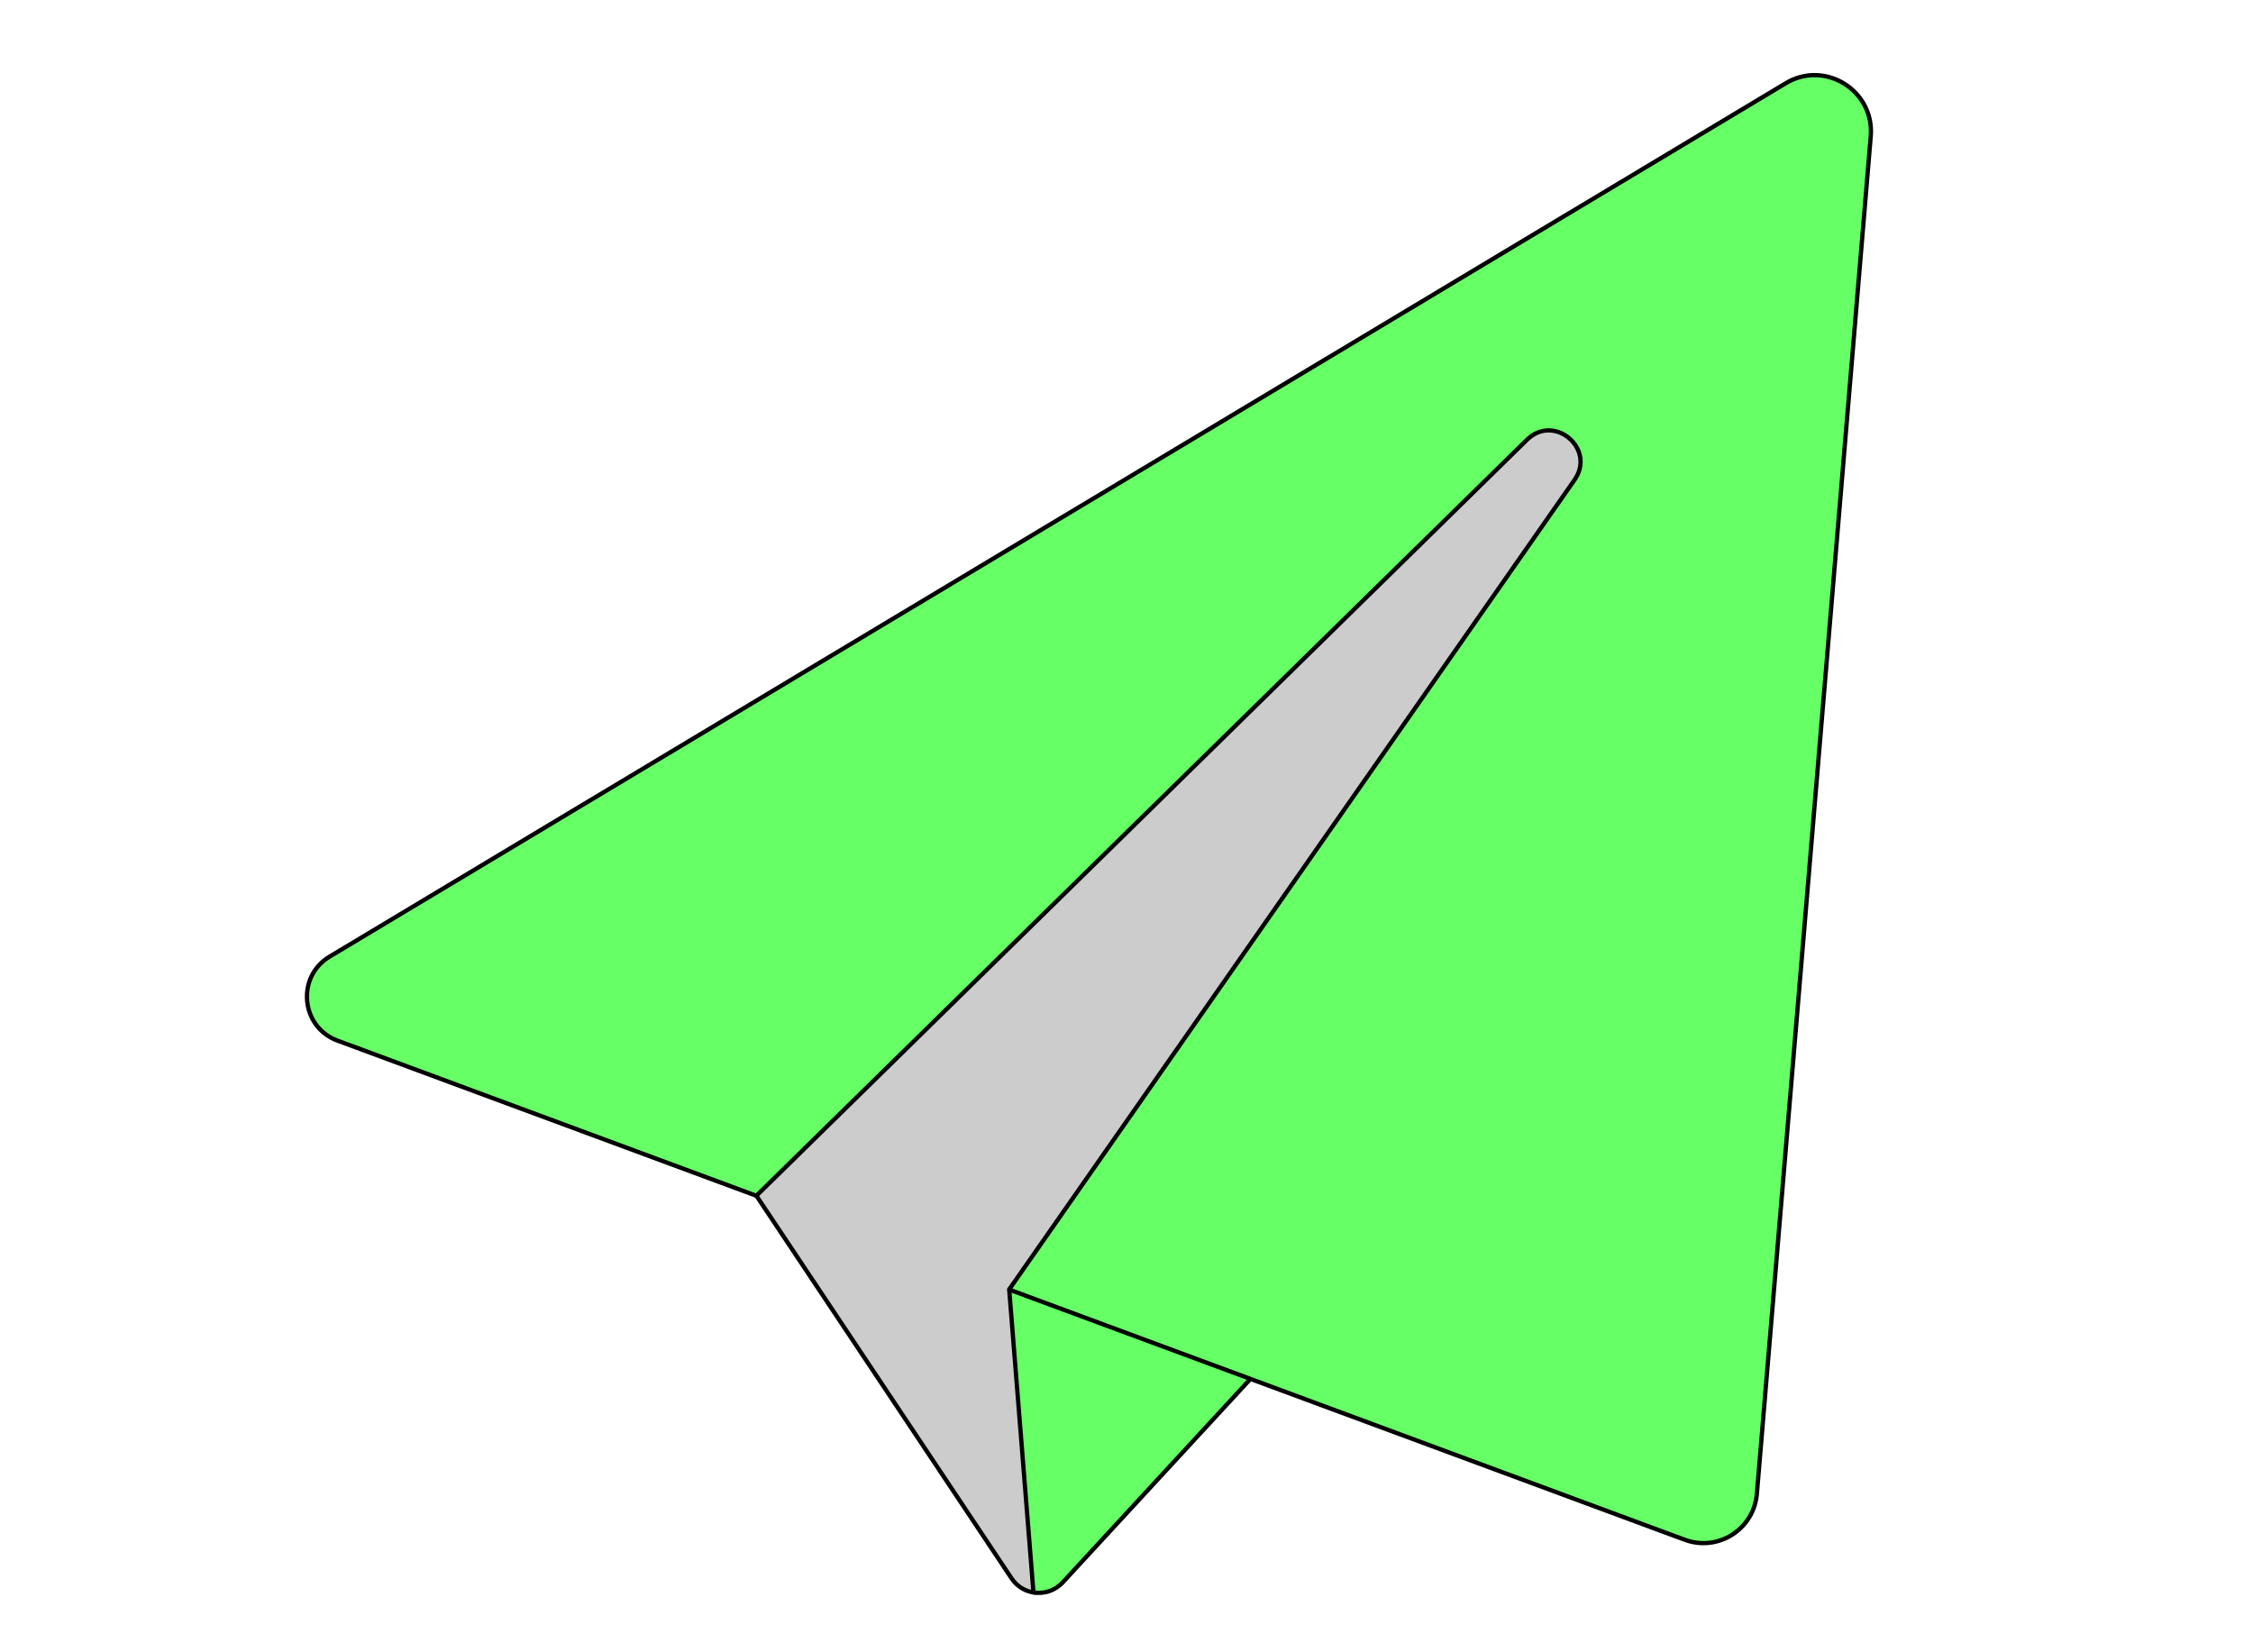
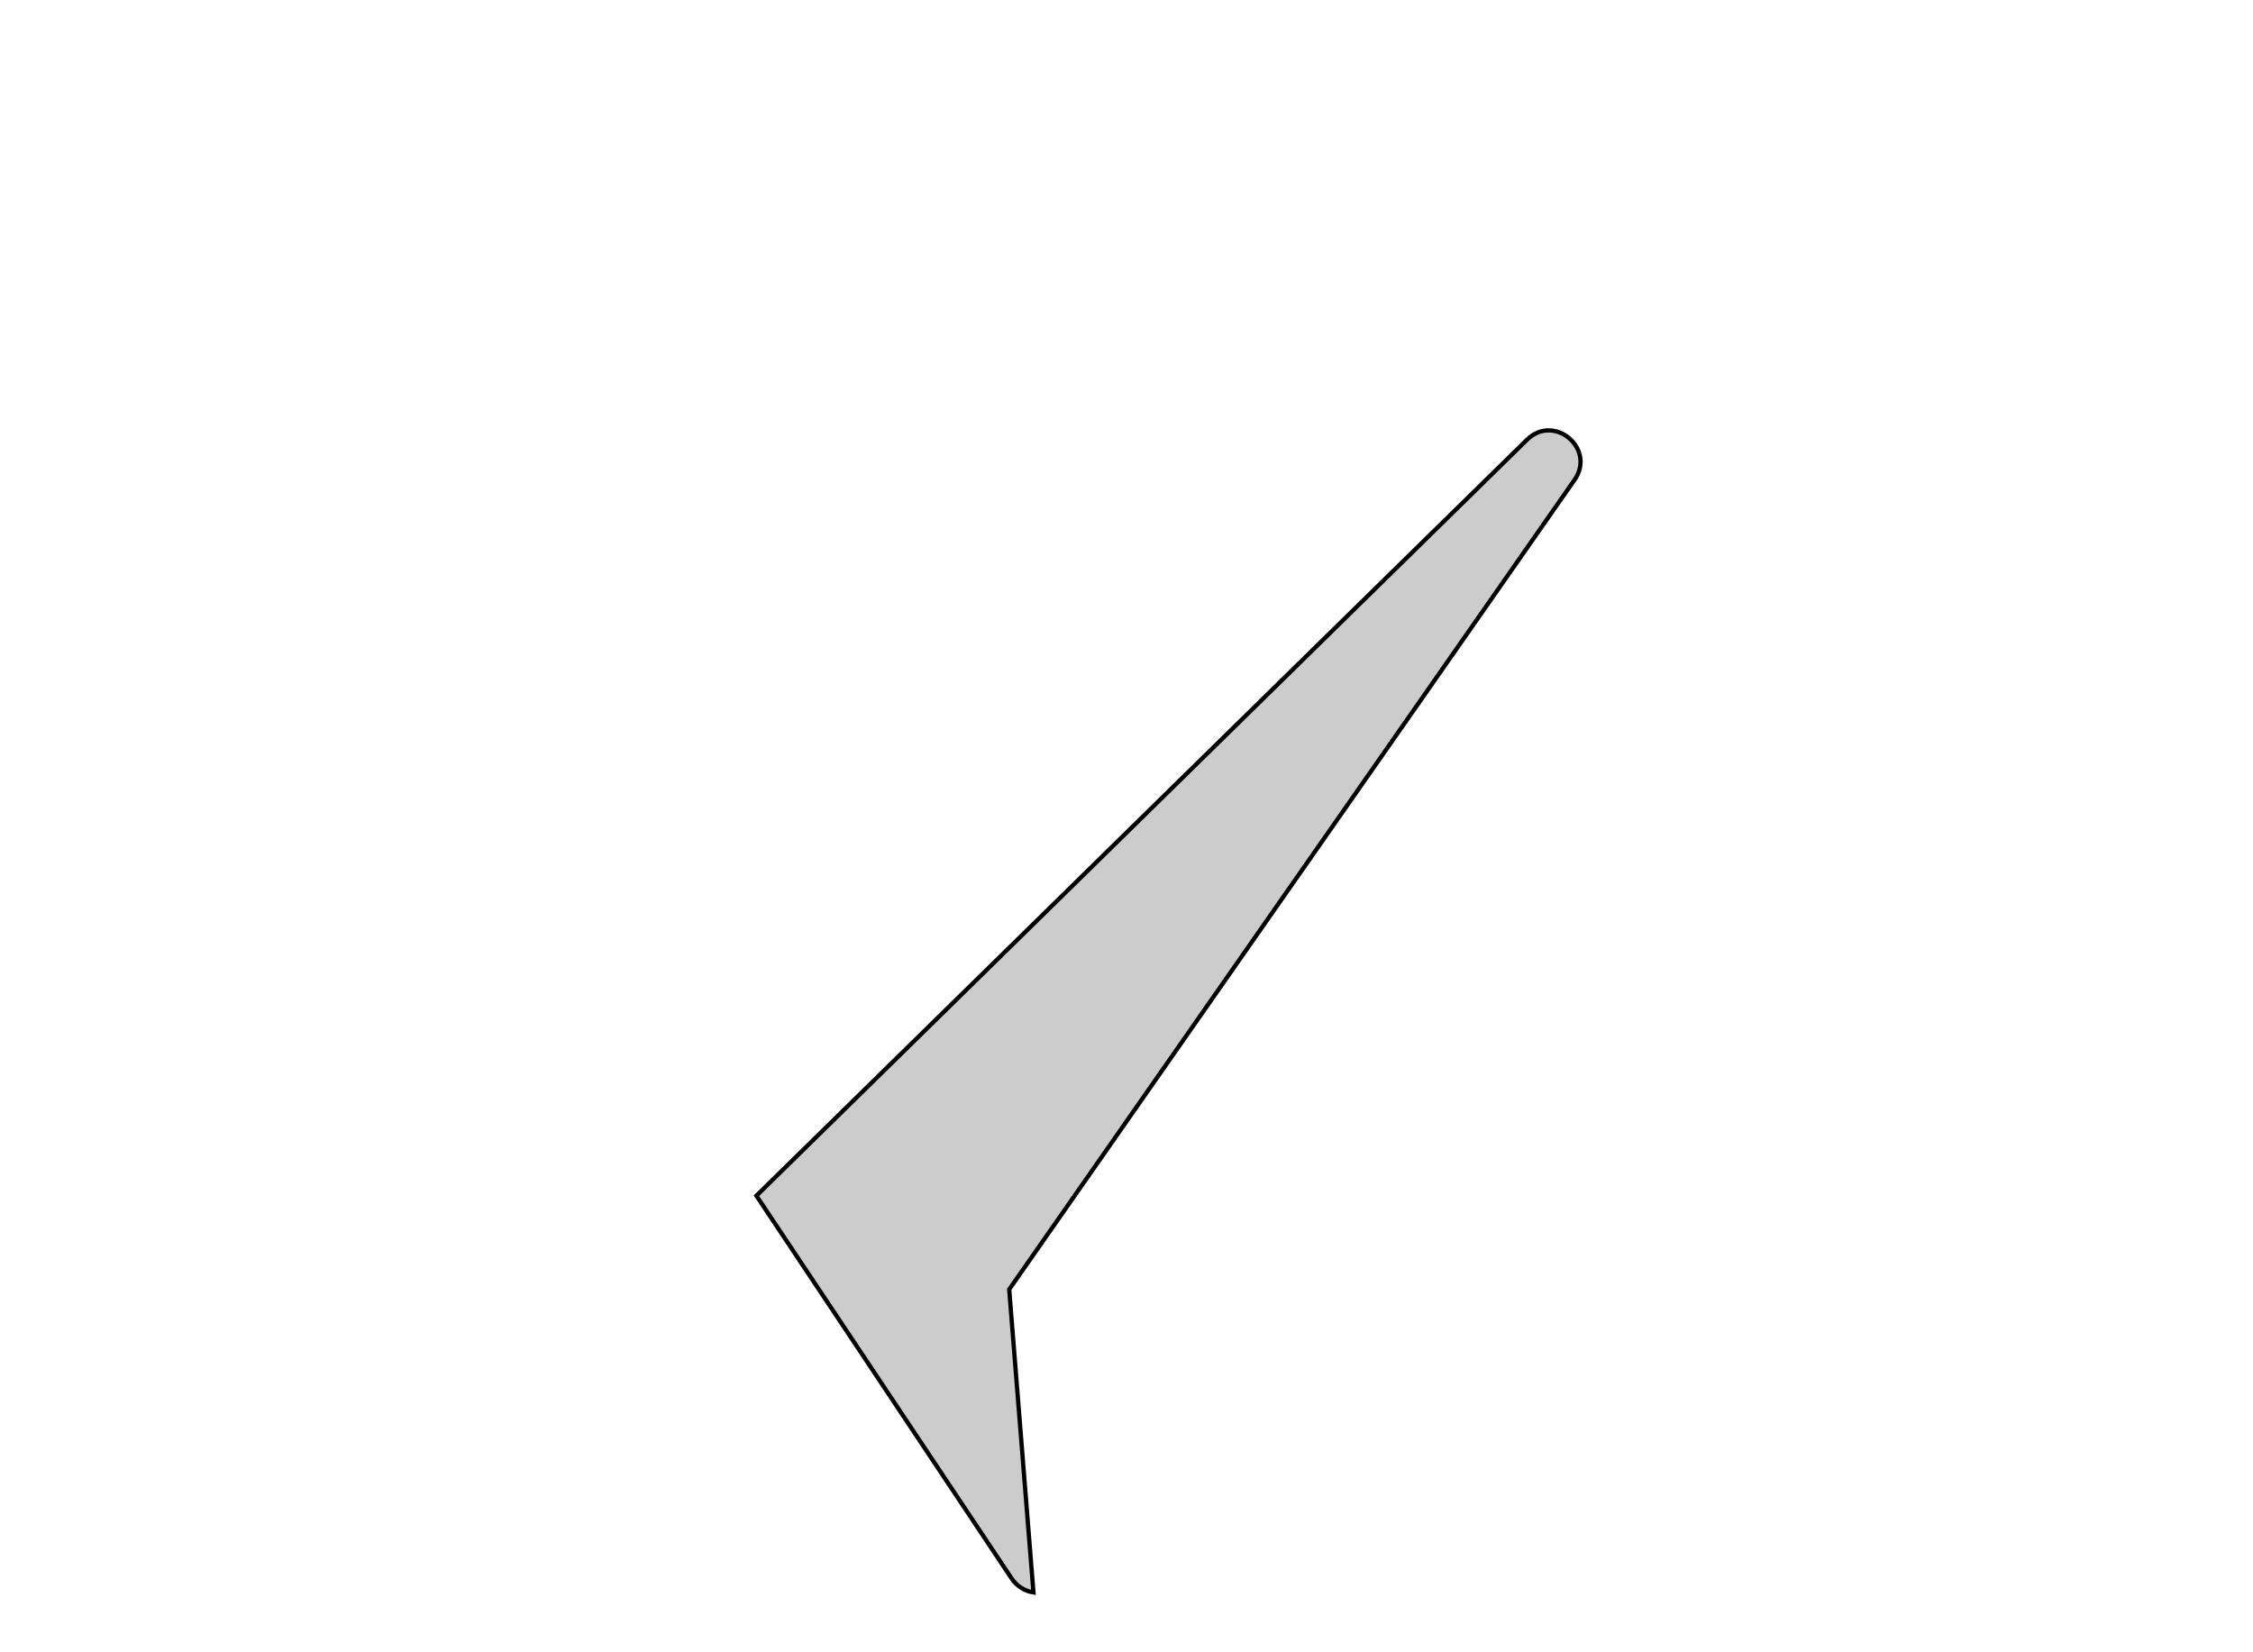
<svg xmlns="http://www.w3.org/2000/svg" version="1.1" x="0px" y="0px" viewBox="0 0 3000 2200" style="enable-background:new 0 0 3000 2200;" xml:space="preserve">
  <style type="text/css"> .st0{fill:#66FF66;stroke:#000000;stroke-width:5.669;stroke-miterlimit:10;} .st1{fill:#CCCCCC;stroke:#000000;stroke-width:5.669;stroke-miterlimit:10;} </style>
  <g id="background"> </g>
  <g id="objects">
    <g>
-       <path class="st0" d="M1884.3,942.8l-219.1,893l-249.9,270.9c-10.6,11.5-25.4,15.9-39.3,13.6l-107.8-426.5L1884.3,942.8z" />
-       <path class="st0" d="M1007,1592.1l-557.8-206.6c-48.7-18.1-55-84.8-10.6-111.6L2377.9,110.8c52.2-31.4,118.2,9.8,113.1,70.7 l-151.6,1807.3c-3.9,47.5-51.8,77.8-96.2,61.3L1343.7,1717L1007,1592.1z" />
      <path class="st1" d="M2096.6,638.9l-752.8,1077.9l32.3,403.5c-11.4-1.8-22.1-8.2-29.2-18.8l-339.7-509.4L2033.4,585.4 C2069.5,550.1,2125.5,597.5,2096.6,638.9z" />
    </g>
  </g>
</svg>